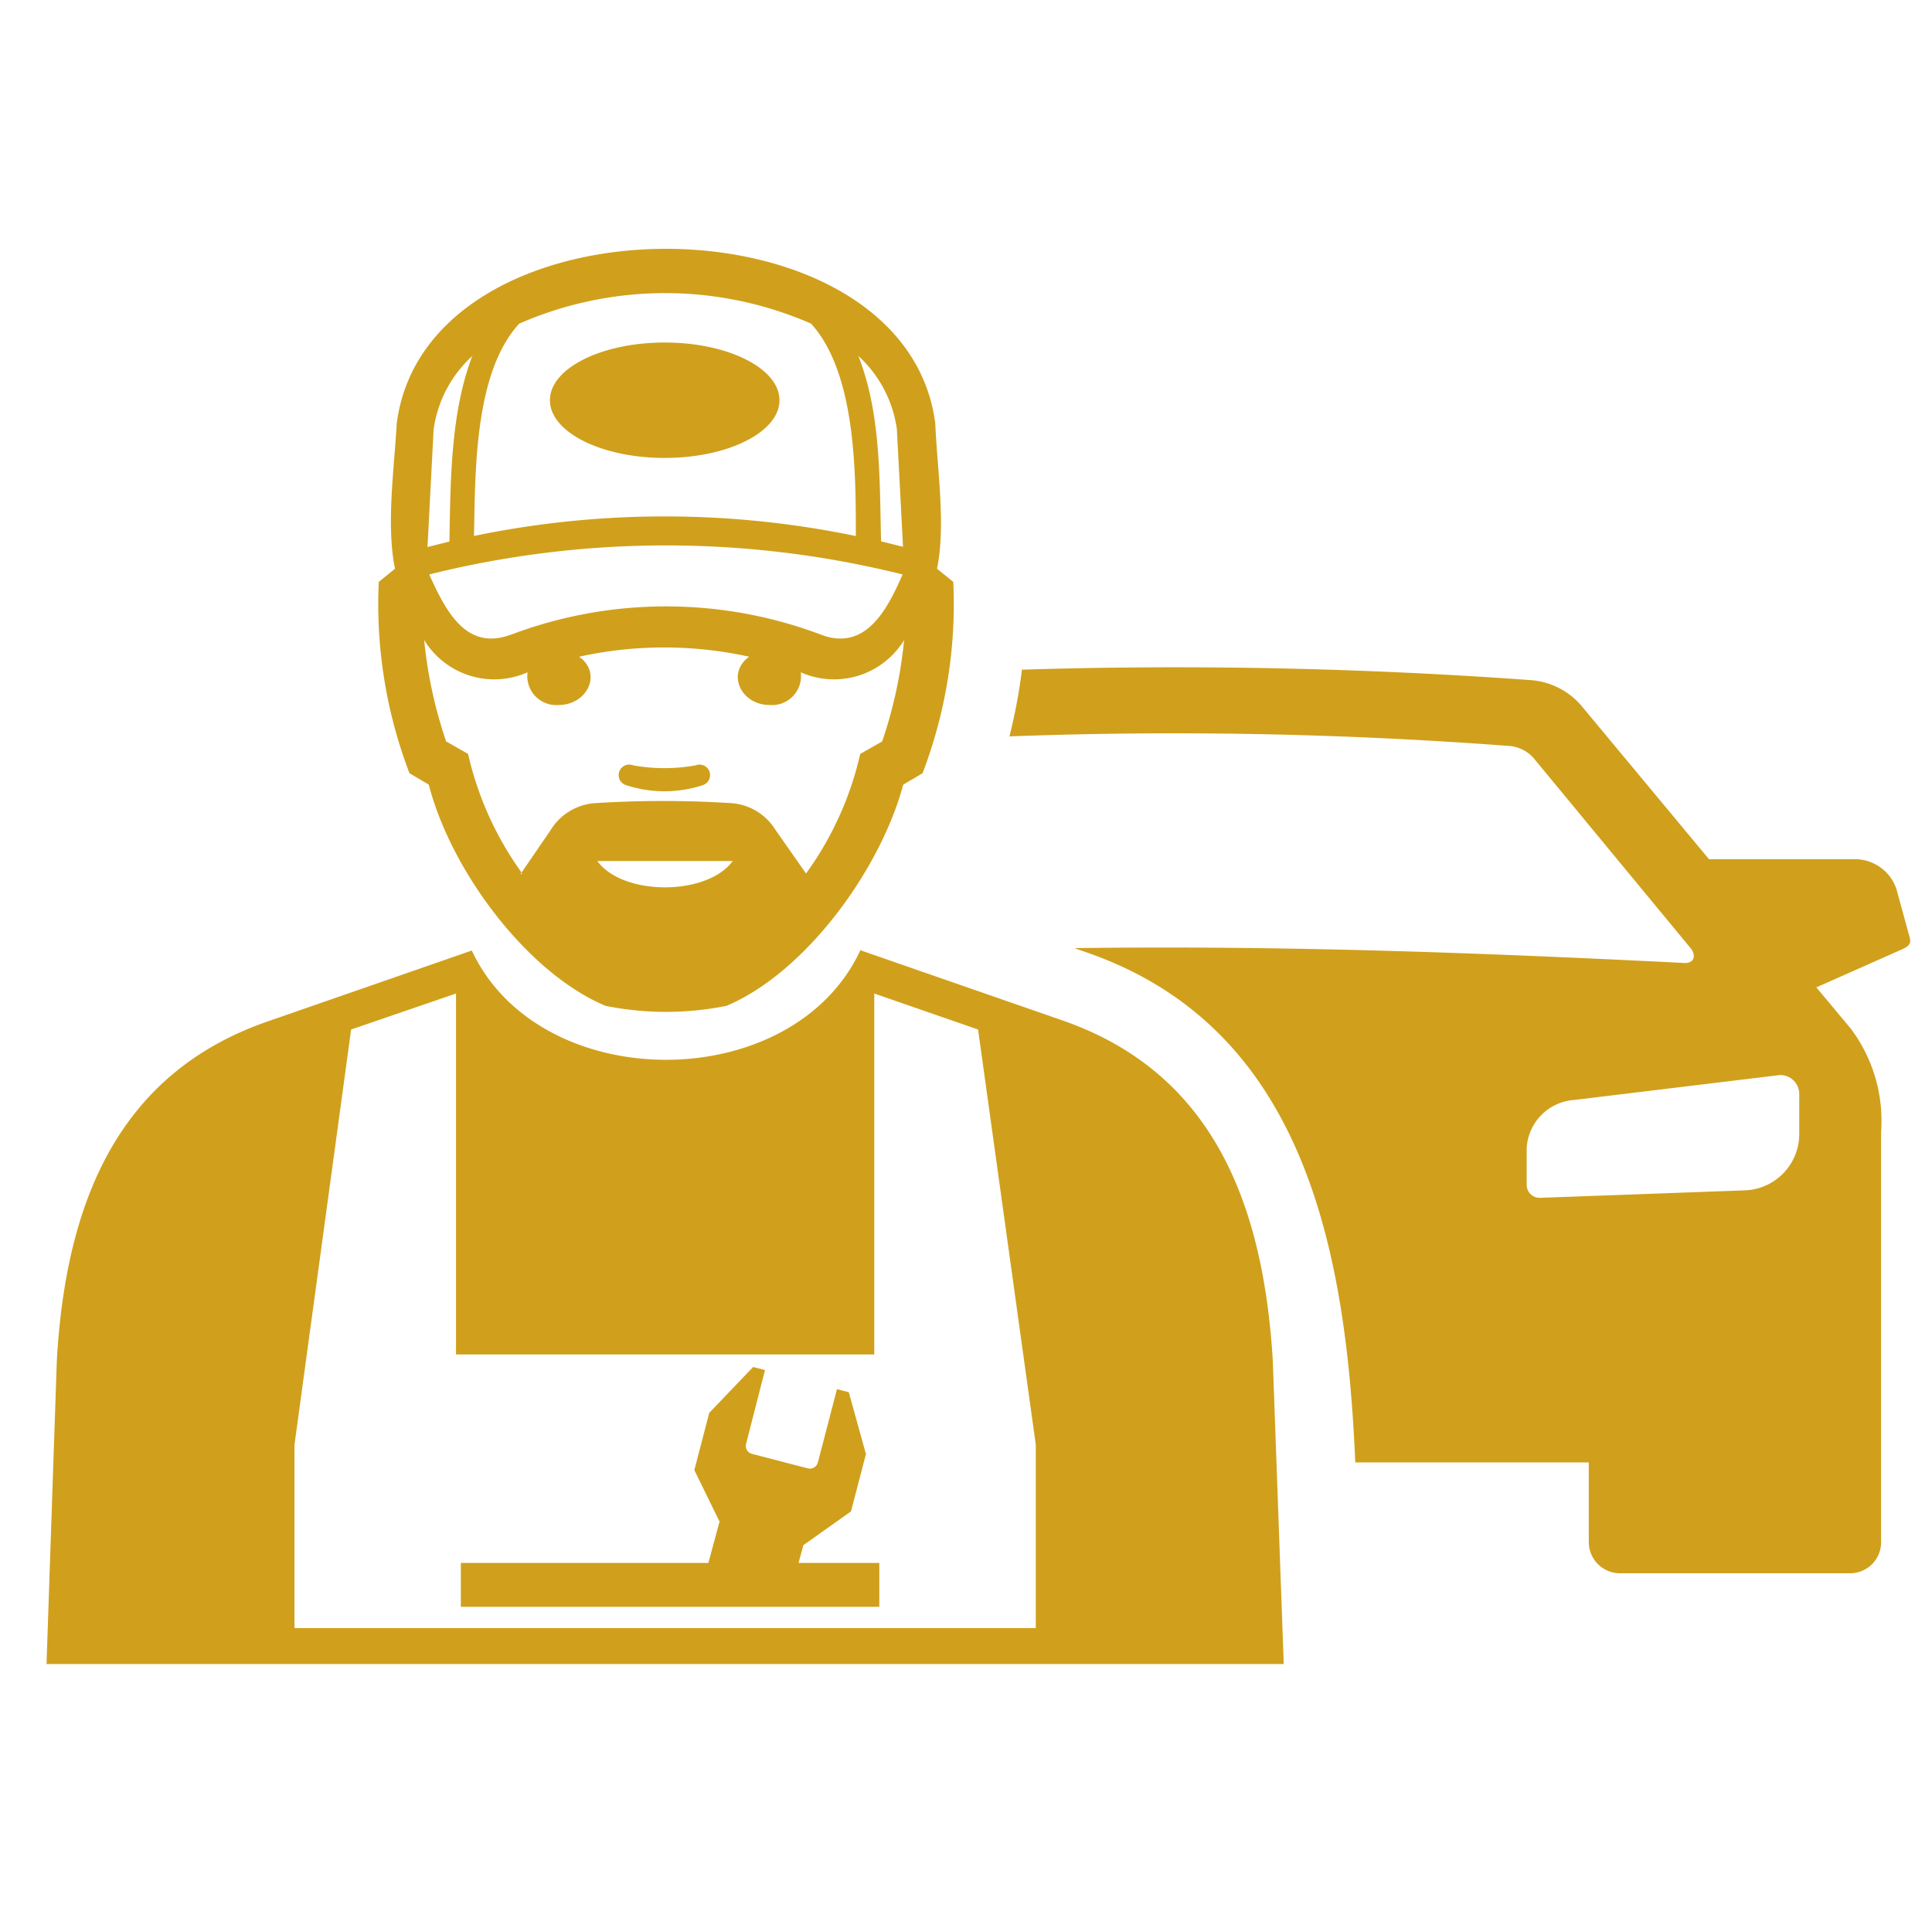
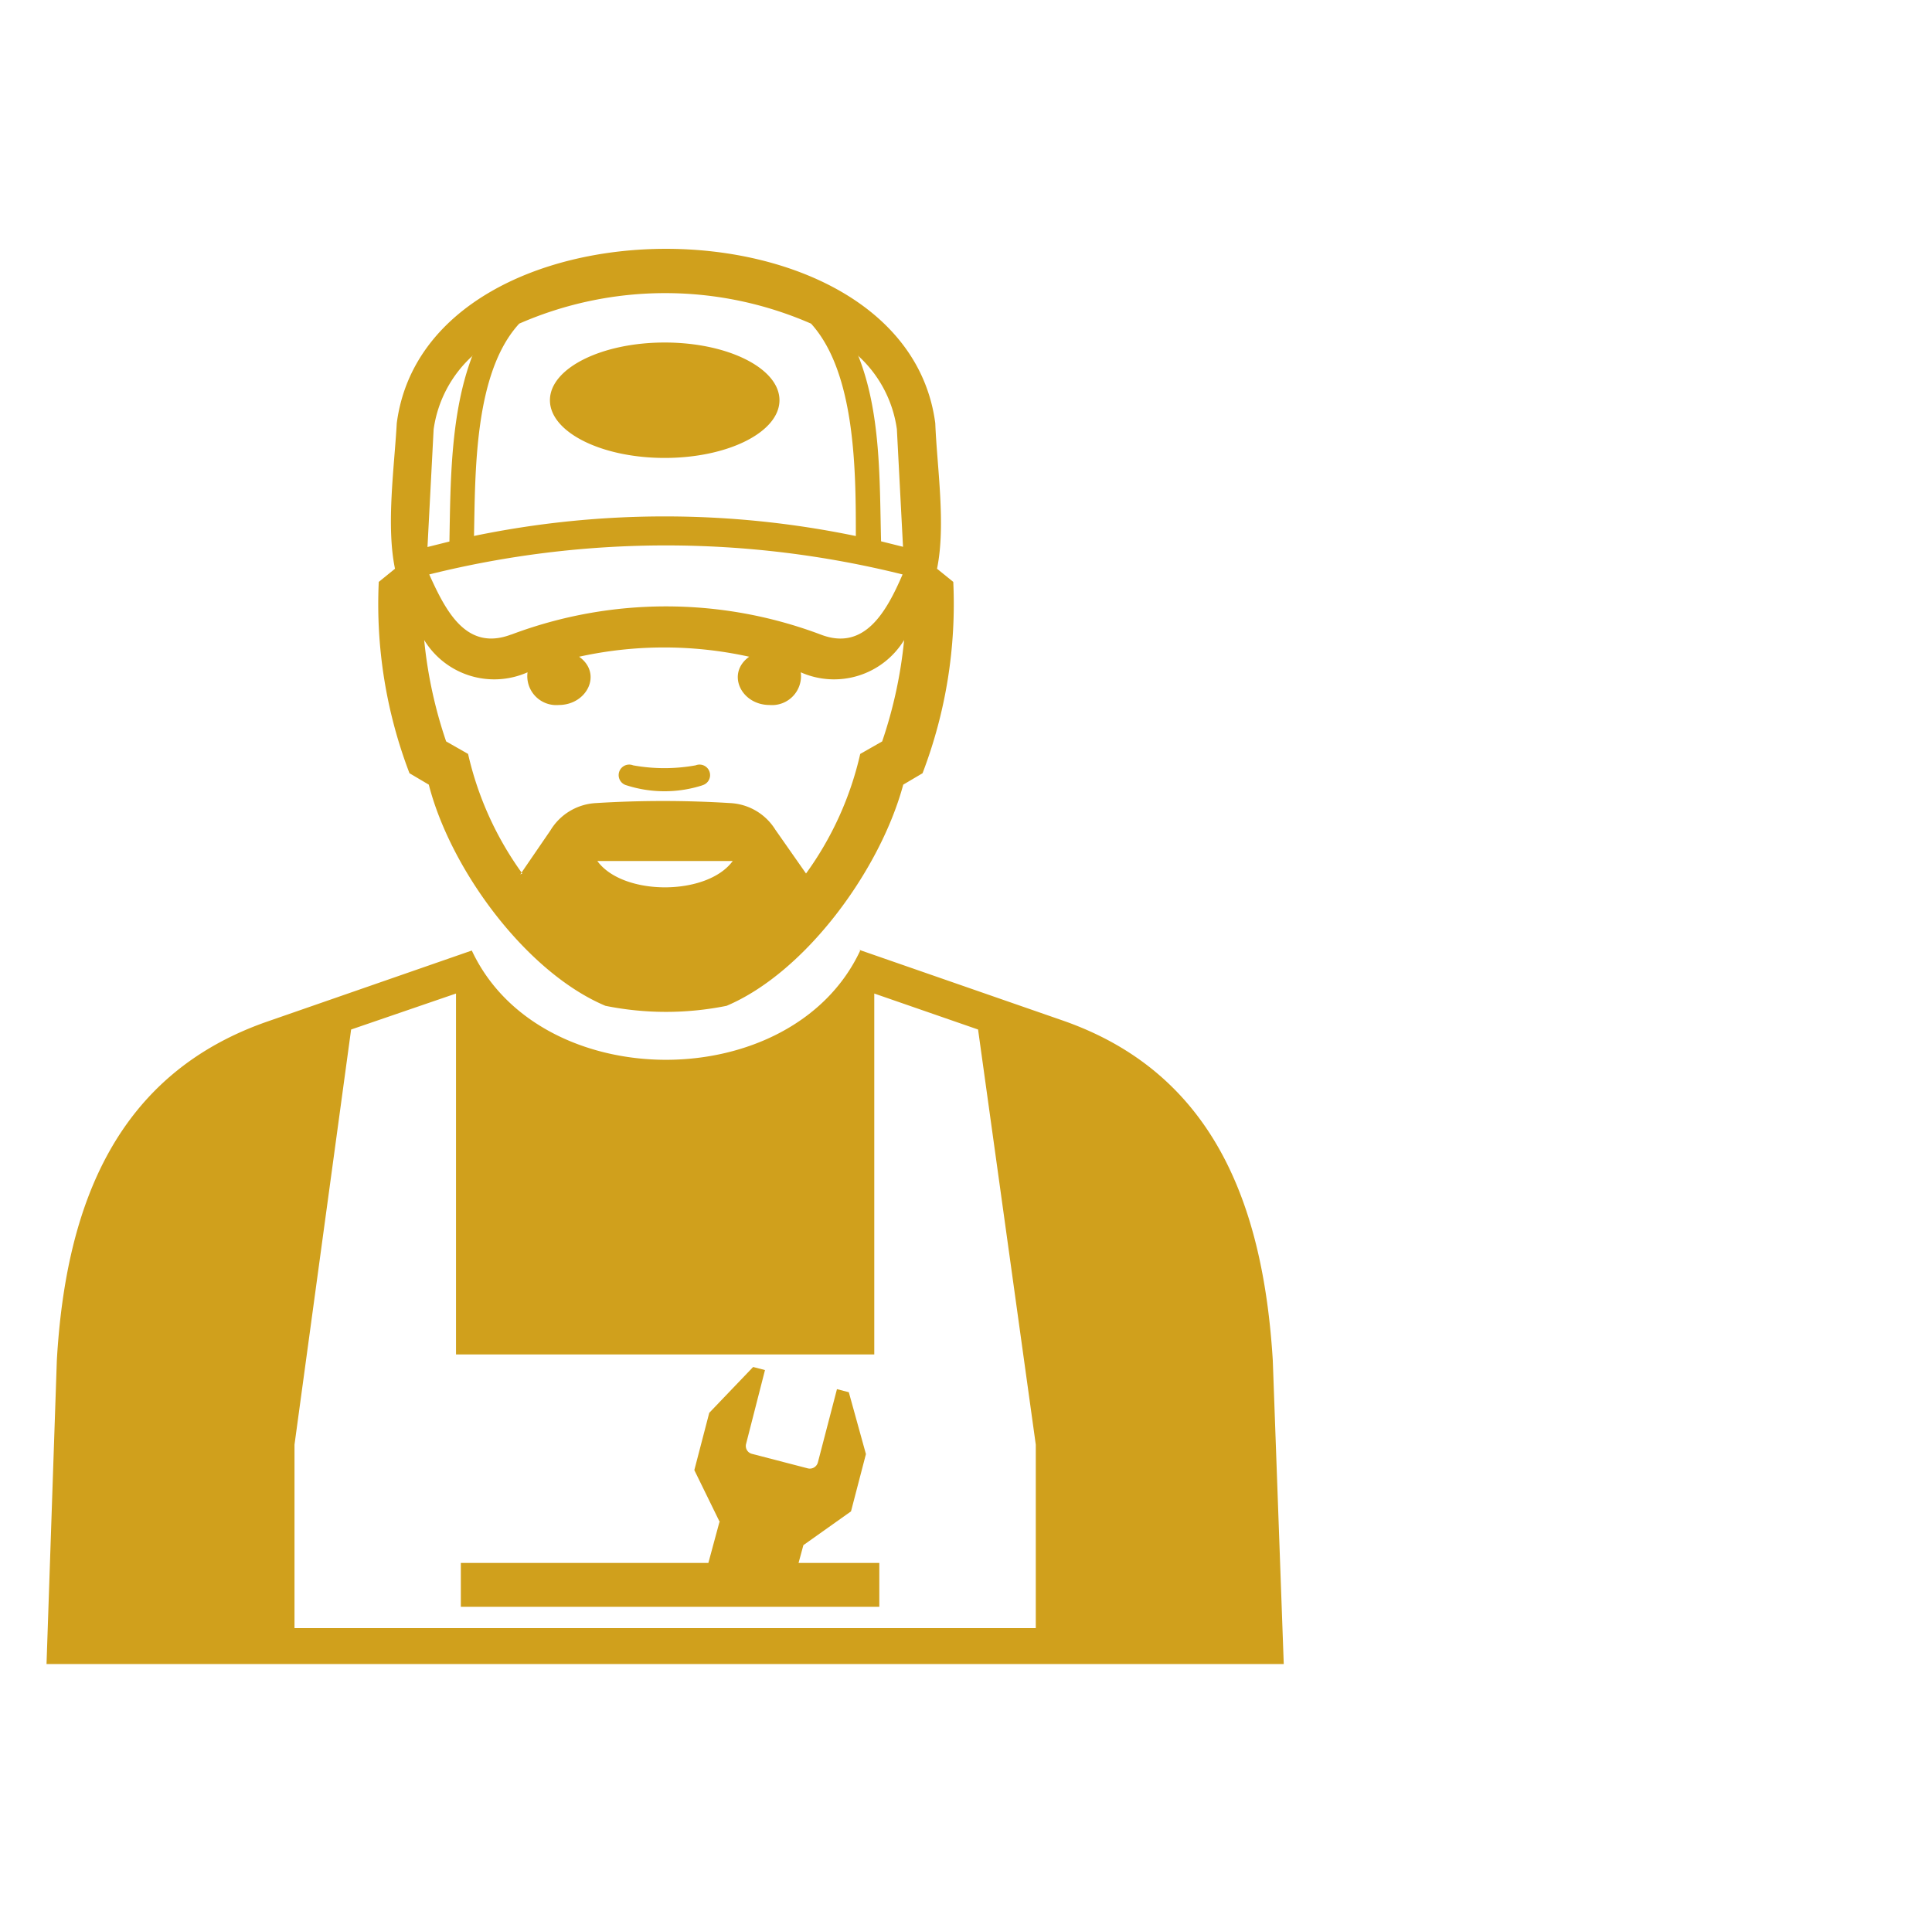
<svg xmlns="http://www.w3.org/2000/svg" viewBox="0 0 88.04 88">
  <defs>
    <style>.a{fill:none;}.b{fill:#d0a01c;fill-rule:evenodd;}</style>
  </defs>
  <title>Mechanic Icon</title>
-   <rect class="a" width="88" height="4" />
-   <rect class="a" x="0.04" y="84" width="88" height="4" />
-   <path class="b" d="M61.75,66.65H72.4v3.66a1.42,1.42,0,0,0,1.43,1.39H84.29a1.41,1.41,0,0,0,1.43-1.39V51.59a7,7,0,0,0-1.38-4.71L82.77,45l3.85-1.71c.28-.12.49-.24.41-.54l-.61-2.23a2,2,0,0,0-1.77-1.36H77.88l-5.82-7A3.37,3.37,0,0,0,69.81,31a224.54,224.54,0,0,0-23.24-.48A25.37,25.37,0,0,1,46,33.56,202.61,202.61,0,0,1,68.81,34a1.65,1.65,0,0,1,1.15.64l7.11,8.61c.22.31.15.71-.45.63-10.8-.54-18.95-.78-27.66-.67l.57.2c9.85,3.42,11.81,13.41,12.23,23.26ZM81.06,49a.86.86,0,0,1,.93.87v1.87a2.57,2.57,0,0,1-2.48,2.51l-9.32.34a.59.59,0,0,1-.62-.58V52.32a2.33,2.33,0,0,1,2.17-2.19Z" />
  <path class="b" d="M23.8,39.81a14.91,14.91,0,0,1-2.47-5.45l-1-.57a20.46,20.46,0,0,1-1-4.62,3.74,3.74,0,0,0,4.71,1.47,1.32,1.32,0,0,0,1.42,1.49c1.3,0,2-1.44.93-2.2a18,18,0,0,1,7.75,0c-1.06.76-.37,2.2.93,2.2a1.32,1.32,0,0,0,1.42-1.49,3.74,3.74,0,0,0,4.71-1.47,20.41,20.41,0,0,1-1,4.62l-1,.57a14.91,14.91,0,0,1-2.47,5.45l-1.4-2a2.57,2.57,0,0,0-2.06-1.21,49.23,49.23,0,0,0-6.11,0,2.58,2.58,0,0,0-2.08,1.25l-1.37,2Zm9,29.56L31.64,67l.68-2.61,2-2.09.54.14L34,65.8a.37.37,0,0,0,.27.46l2.54.66a.38.38,0,0,0,.46-.27l.87-3.34.54.14.78,2.82-.68,2.61-2.17,1.54-.22.81h3.68v2H21v-2H32.28l.5-1.85ZM47.2,74.2V65.84L44.57,46.92l-4.73-1.64V61.73H20.78V45.28L16,46.92,13.42,65.84V74.2Zm-8-30.88c-3.1,6.64-14.6,6.64-17.7,0l-9.27,3.22C5.35,48.91,3,54.84,2.59,62L2.12,75.84H58.5L58,62c-.44-7.2-2.76-13.13-9.6-15.5l-9.27-3.22ZM18,25.92l-.74.6a21.58,21.58,0,0,0,1.4,8.72l.88.52c1,3.9,4.46,8.57,8.05,10.08a13.94,13.94,0,0,0,5.52,0c3.59-1.52,7-6.18,8.05-10.08l.88-.52a21.59,21.59,0,0,0,1.4-8.72l-.74-.6c.41-2,0-4.61-.08-6.63-1.39-10.6-23.16-10.6-24.54,0-.11,2-.49,4.66-.08,6.63Zm5.3,3a20,20,0,0,1,14.1,0c2,.77,3-1.05,3.73-2.74a44.63,44.63,0,0,0-21.57,0c.76,1.68,1.69,3.51,3.73,2.74ZM21.6,24.43c.06-2.9,0-7.44,2.06-9.68a16.59,16.59,0,0,1,13.3,0C39,17,39,21.53,39,24.43a42.85,42.85,0,0,0-17.42,0Zm17.49-8.23a5.56,5.56,0,0,1,1.78,3.36l.28,5.36-1-.25c-.07-2.78,0-5.87-1.05-8.48Zm-17.56,0c-1,2.61-1,5.7-1.05,8.48l-1,.25.28-5.36a5.57,5.57,0,0,1,1.78-3.36ZM32,35.79a.48.48,0,1,0-.3-.91,8,8,0,0,1-2.85,0,.48.48,0,1,0-.3.91,5.65,5.65,0,0,0,3.46,0Zm1.36,3.45H27.22c1.16,1.6,5,1.6,6.17,0ZM30.29,15.61c2.89,0,5.23,1.18,5.23,2.63s-2.34,2.63-5.23,2.63-5.23-1.18-5.23-2.63S27.4,15.61,30.29,15.61Z" />
</svg>